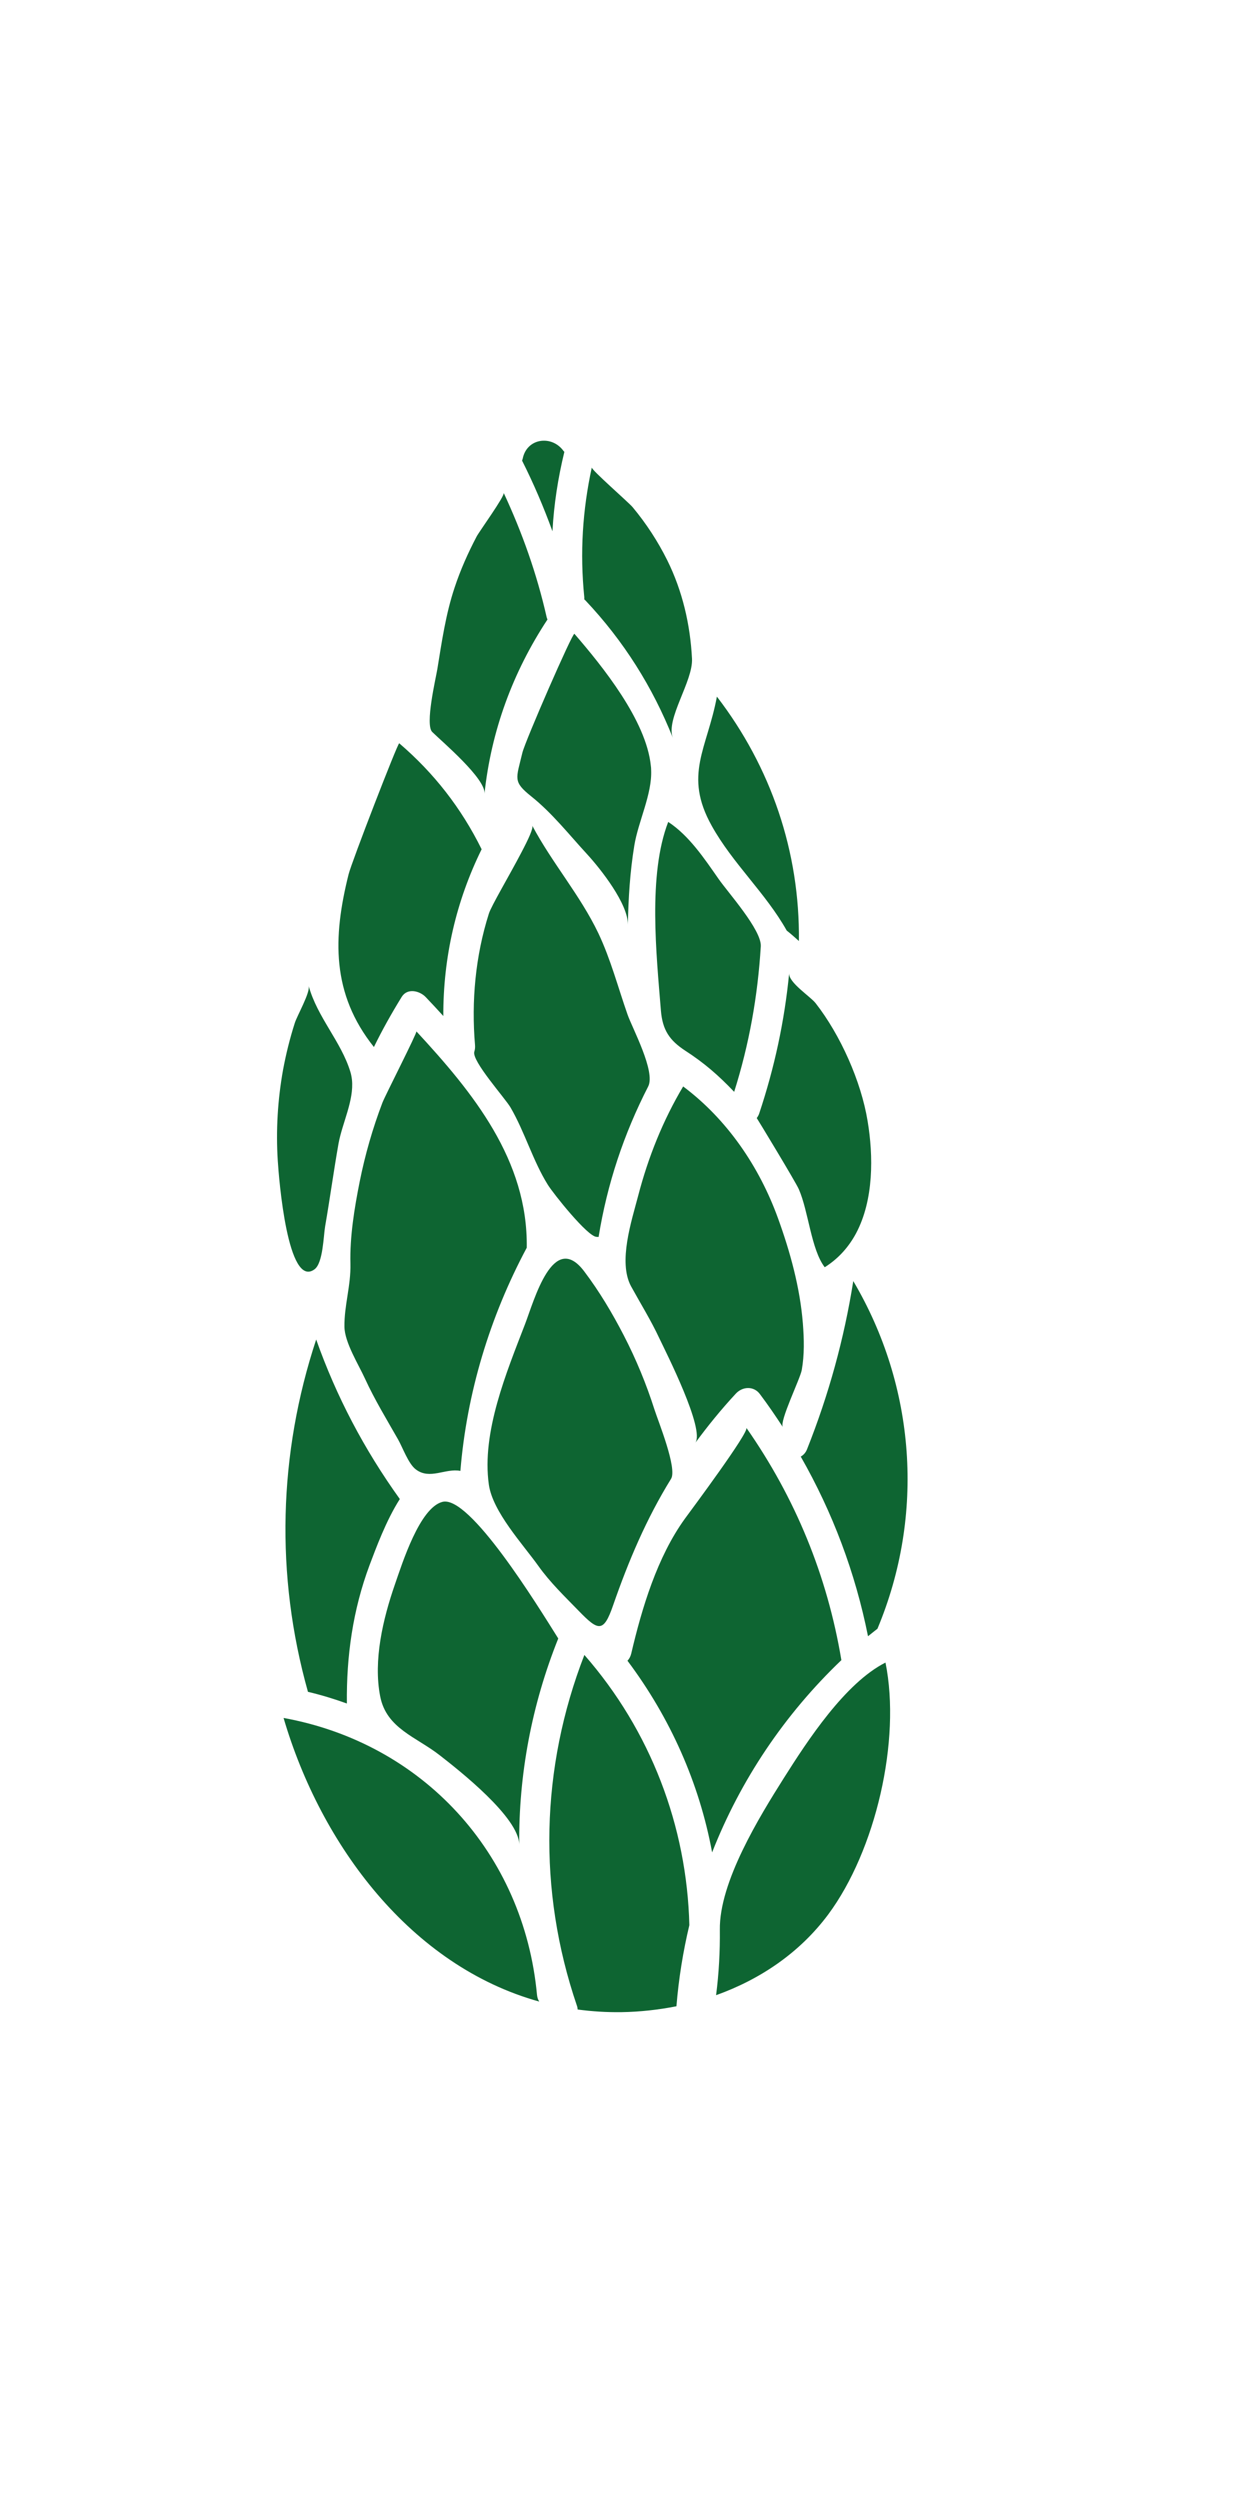
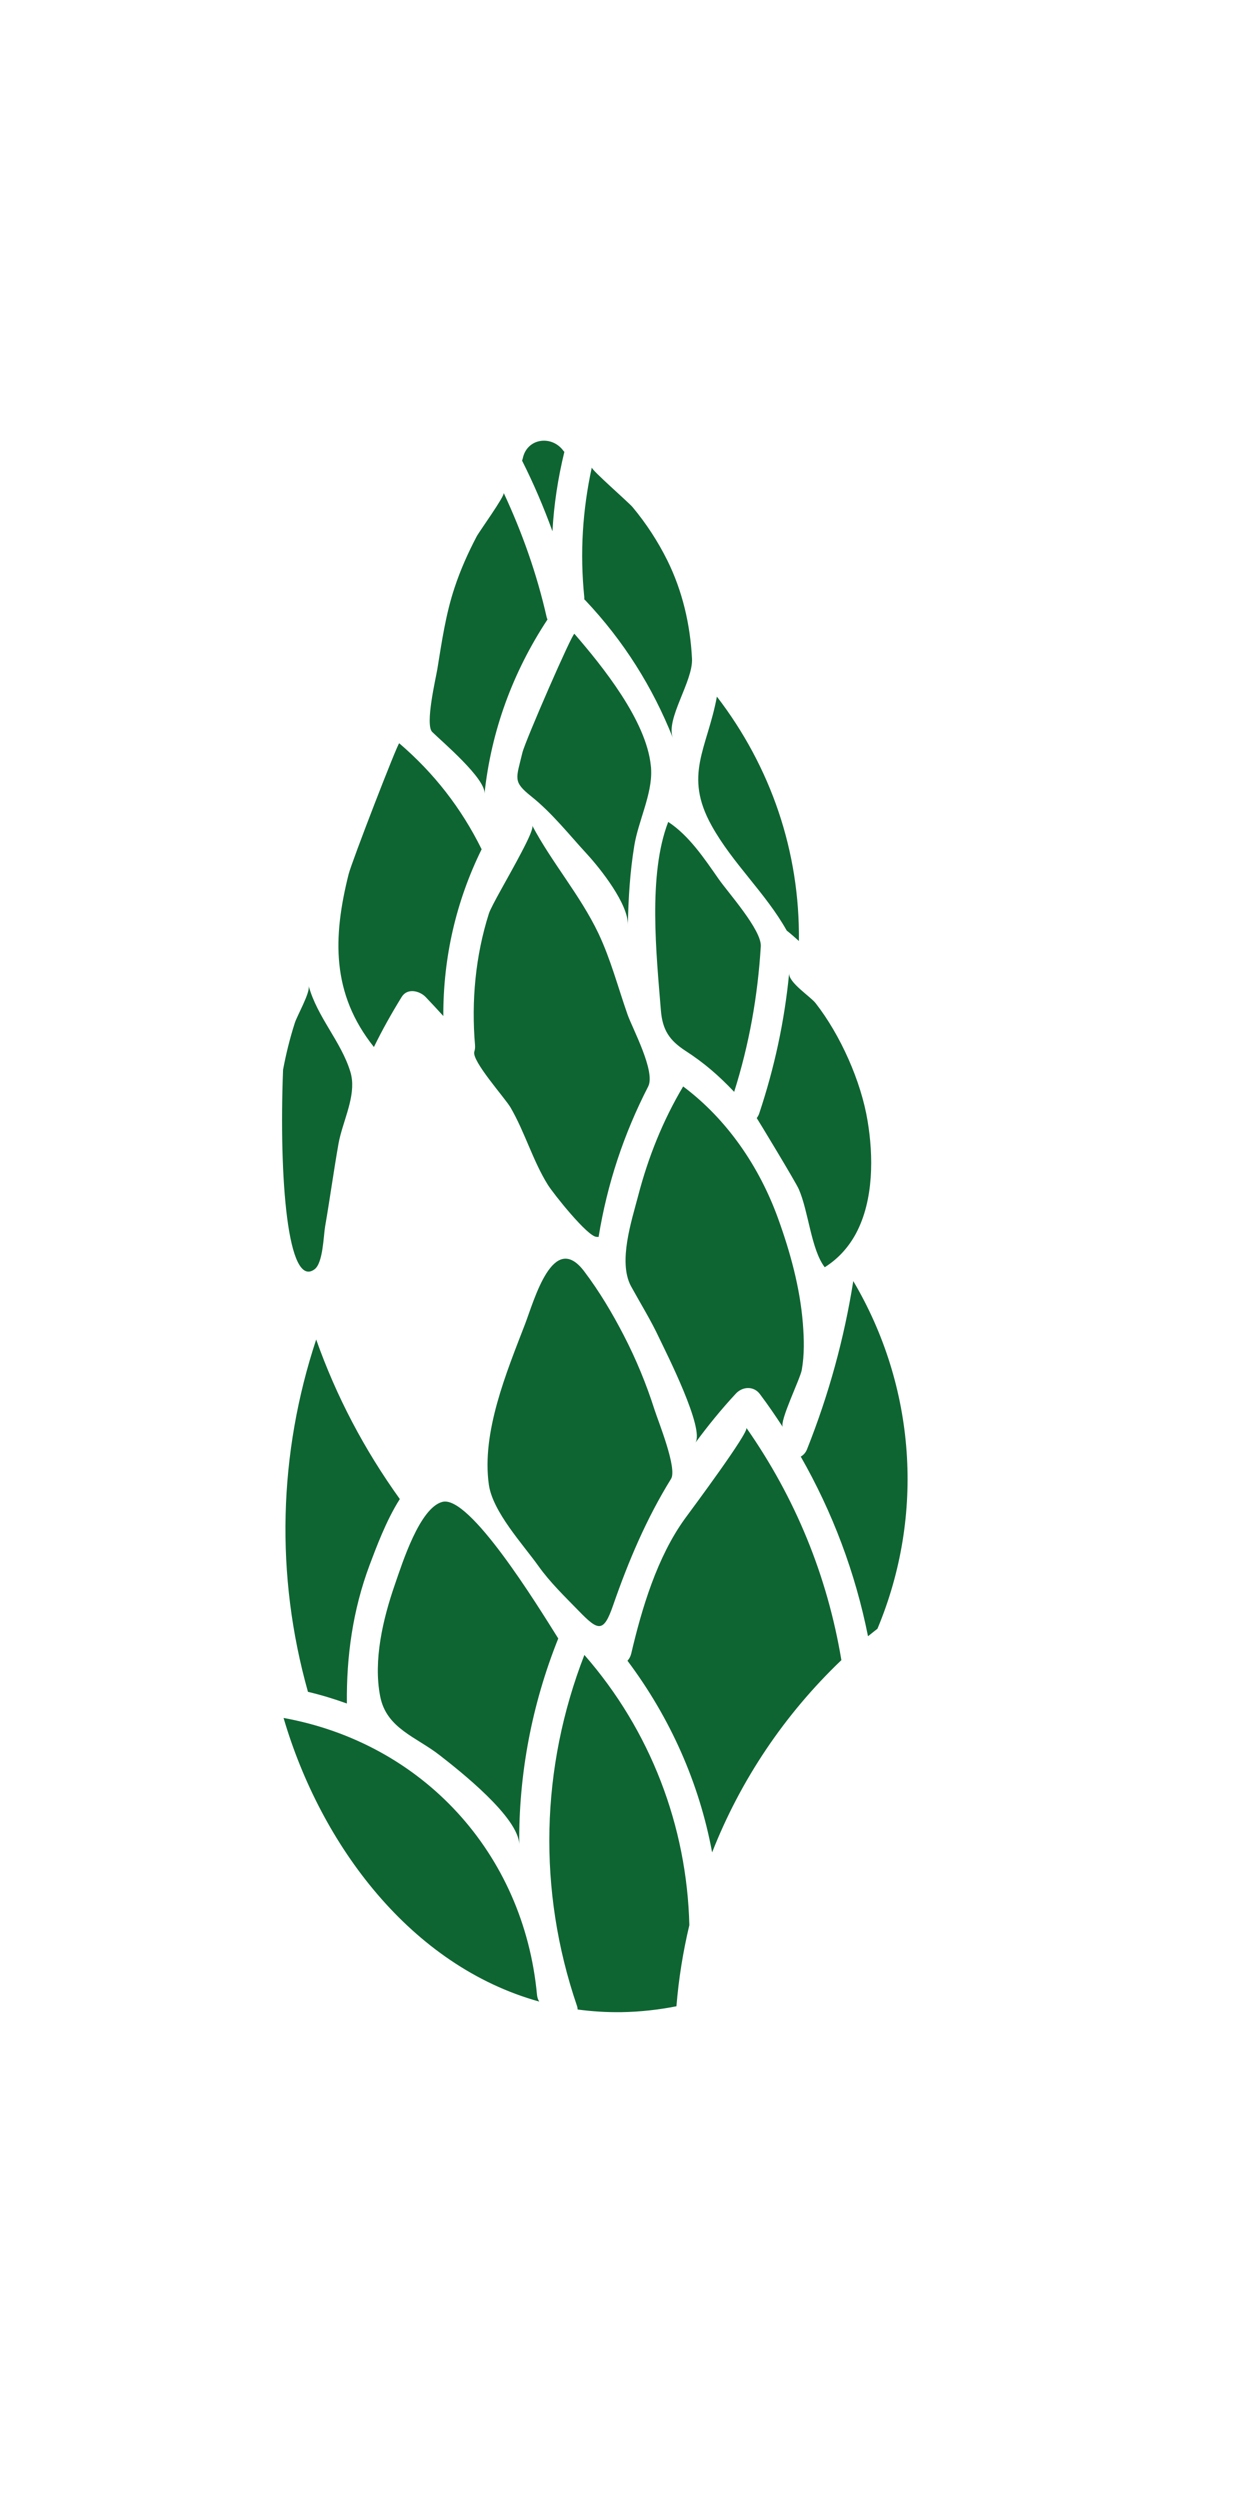
<svg xmlns="http://www.w3.org/2000/svg" width="100%" height="100%" viewBox="0 0 100 200" version="1.1" xml:space="preserve" style="fill-rule:evenodd;clip-rule:evenodd;stroke-linejoin:round;stroke-miterlimit:2;">
  <g transform="matrix(1,0,0,1,-1198.35,-1392.68)">
    <g>
      <g transform="matrix(0.813,0,0,0.813,225.598,-294.646)">
        <path d="M1249.56,2272.39C1236.95,2268.89 1228.08,2257.03 1224.4,2244.48C1238.05,2246.96 1248.04,2257.74 1249.34,2271.74C1249.37,2272 1249.44,2272.21 1249.56,2272.39Z" style="fill:rgb(14,101,50);fill-rule:nonzero;" />
      </g>
      <g transform="matrix(0.813,0,0,0.813,225.598,-294.646)">
        <path d="M1264.33,2264.87C1263.71,2267.47 1263.28,2270.13 1263.06,2272.85C1261.29,2273.2 1259.48,2273.4 1257.67,2273.43C1256.19,2273.45 1254.75,2273.36 1253.34,2273.17C1253.33,2273.04 1253.31,2272.91 1253.26,2272.78C1249.39,2261.42 1249.69,2249.39 1254,2238.28C1260.51,2245.72 1264.09,2255.12 1264.33,2264.87Z" style="fill:rgb(14,101,50);fill-rule:nonzero;" />
      </g>
      <g transform="matrix(0.813,0,0,0.813,225.598,-294.646)">
-         <path d="M1278,2263.81C1275.19,2267.59 1271.29,2270.21 1266.96,2271.76C1267.24,2269.6 1267.35,2267.45 1267.33,2265.33C1267.26,2260.63 1271.22,2254.21 1273.63,2250.39C1275.95,2246.72 1279.65,2241.04 1283.63,2239.03C1285.18,2246.71 1282.65,2257.54 1278,2263.81Z" style="fill:rgb(14,101,50);fill-rule:nonzero;" />
-       </g>
+         </g>
      <g transform="matrix(0.813,0,0,0.813,225.598,-294.646)">
        <path d="M1282.84,2235.7C1282.53,2235.95 1282.21,2236.19 1281.91,2236.44C1280.66,2230.18 1278.43,2224.26 1275.29,2218.76C1275.55,2218.62 1275.77,2218.39 1275.91,2218.04C1278.05,2212.66 1279.56,2207.17 1280.46,2201.49C1286.58,2211.84 1287.54,2224.46 1282.84,2235.7Z" style="fill:rgb(14,101,50);fill-rule:nonzero;" />
      </g>
      <g transform="matrix(0.813,0,0,0.813,225.598,-294.646)">
        <path d="M1279.29,2238.79C1273.69,2244.14 1269.37,2250.58 1266.57,2257.71C1265.31,2250.9 1262.46,2244.48 1258.24,2238.85C1258.41,2238.67 1258.54,2238.44 1258.61,2238.15C1259.66,2233.66 1261.17,2228.63 1263.9,2224.86C1264.64,2223.85 1270.23,2216.34 1269.94,2215.93C1274.76,2222.83 1277.9,2230.47 1279.29,2238.79Z" style="fill:rgb(14,101,50);fill-rule:nonzero;" />
      </g>
      <g transform="matrix(0.813,0,0,0.813,225.598,-294.646)">
        <path d="M1251.43,2236.66C1248.81,2243.21 1247.53,2250.07 1247.59,2256.95C1247.57,2254.27 1241.7,2249.66 1239.79,2248.17C1237.48,2246.35 1234.53,2245.53 1233.91,2242.37C1233.21,2238.81 1234.19,2234.71 1235.35,2231.36C1236.1,2229.2 1237.79,2223.82 1240.02,2223.22C1242.69,2222.49 1249.37,2233.38 1251.43,2236.66Z" style="fill:rgb(14,101,50);fill-rule:nonzero;" />
      </g>
      <g transform="matrix(0.813,0,0,0.813,225.598,-294.646)">
        <path d="M1235.84,2222.94C1234.48,2225.07 1233.49,2227.79 1232.86,2229.45C1231.22,2233.85 1230.58,2238.39 1230.63,2243.06C1229.39,2242.61 1228.11,2242.22 1226.8,2241.91C1223.57,2230.42 1223.9,2218.47 1227.61,2207.24C1229.59,2212.84 1232.33,2218.05 1235.84,2222.94Z" style="fill:rgb(14,101,50);fill-rule:nonzero;" />
      </g>
      <g transform="matrix(0.813,0,0,0.813,225.598,-294.646)">
        <path d="M1262.53,2220.95C1260.1,2224.88 1258.34,2229.04 1256.83,2233.39C1255.89,2236.12 1255.37,2235.93 1253.45,2233.95C1252.06,2232.52 1250.63,2231.15 1249.47,2229.52C1247.96,2227.4 1244.98,2224.2 1244.6,2221.52C1243.87,2216.36 1246.35,2210.44 1248.16,2205.73C1249.06,2203.39 1250.92,2196.49 1253.98,2200.53C1255.47,2202.5 1256.75,2204.65 1257.88,2206.84C1259.09,2209.18 1260.1,2211.63 1260.9,2214.14C1261.26,2215.27 1263.16,2219.93 1262.53,2220.95Z" style="fill:rgb(14,101,50);fill-rule:nonzero;" />
      </g>
      <g transform="matrix(0.813,0,0,0.813,225.598,-294.646)">
-         <path d="M1231.13,2181.68C1231.1,2181.42 1231.05,2181.15 1230.97,2180.89C1230.06,2177.91 1227.71,2175.52 1226.87,2172.44C1227.05,2173.08 1225.72,2175.39 1225.5,2176.11C1225.02,2177.61 1224.64,2179.15 1224.35,2180.7C1223.82,2183.65 1223.64,2186.66 1223.83,2189.65C1223.94,2191.41 1224.8,2202.3 1227.45,2200.33C1228.29,2199.71 1228.33,2197.02 1228.49,2196.11C1228.96,2193.4 1229.33,2190.67 1229.81,2187.95C1230.18,2185.93 1231.34,2183.72 1231.13,2181.68Z" style="fill:rgb(14,101,50);fill-rule:nonzero;" />
+         <path d="M1231.13,2181.68C1231.1,2181.42 1231.05,2181.15 1230.97,2180.89C1230.06,2177.91 1227.71,2175.52 1226.87,2172.44C1227.05,2173.08 1225.72,2175.39 1225.5,2176.11C1225.02,2177.61 1224.64,2179.15 1224.35,2180.7C1223.94,2191.41 1224.8,2202.3 1227.45,2200.33C1228.29,2199.71 1228.33,2197.02 1228.49,2196.11C1228.96,2193.4 1229.33,2190.67 1229.81,2187.95C1230.18,2185.93 1231.34,2183.72 1231.13,2181.68Z" style="fill:rgb(14,101,50);fill-rule:nonzero;" />
      </g>
      <g transform="matrix(0.813,0,0,0.813,225.598,-294.646)">
-         <path d="M1248.33,2198.21C1244.7,2205 1242.43,2212.5 1241.8,2220.17C1240.33,2219.88 1238.79,2221.08 1237.41,2220.02C1236.68,2219.47 1236.12,2217.87 1235.67,2217.08C1234.56,2215.13 1233.36,2213.16 1232.42,2211.11C1231.79,2209.72 1230.41,2207.54 1230.39,2205.99C1230.36,2203.9 1231.03,2201.95 1230.98,2199.79C1230.91,2197.12 1231.37,2194.32 1231.89,2191.71C1232.42,2189.06 1233.17,2186.45 1234.13,2183.93C1234.39,2183.25 1237.57,2177.03 1237.47,2176.92C1243.04,2182.94 1248.46,2189.59 1248.33,2198.21Z" style="fill:rgb(14,101,50);fill-rule:nonzero;" />
-       </g>
+         </g>
      <g transform="matrix(0.813,0,0,0.813,225.598,-294.646)">
        <path d="M1275.39,2210.25C1275.23,2211.12 1273.17,2215.31 1273.53,2215.86C1272.81,2214.76 1272.07,2213.67 1271.27,2212.61C1270.66,2211.79 1269.55,2211.86 1268.9,2212.57C1267.46,2214.12 1266.14,2215.75 1264.91,2217.42C1265.89,2216.1 1262.05,2208.54 1261.38,2207.13C1260.55,2205.35 1259.53,2203.71 1258.59,2202C1257.3,2199.6 1258.65,2195.56 1259.3,2193.07C1260.28,2189.31 1261.73,2185.68 1263.72,2182.34C1268.05,2185.58 1271.21,2190.23 1273.05,2195.3C1274.25,2198.61 1275.22,2202.13 1275.5,2205.66C1275.62,2207.18 1275.66,2208.74 1275.39,2210.25Z" style="fill:rgb(14,101,50);fill-rule:nonzero;" />
      </g>
      <g transform="matrix(0.813,0,0,0.813,225.598,-294.646)">
        <path d="M1280.73,2196.8C1280.02,2198.12 1279.02,2199.27 1277.65,2200.13C1276.31,2198.38 1276.06,2194.64 1275.1,2192.45C1274.81,2191.77 1270.97,2185.44 1270.96,2185.45C1271.05,2185.33 1271.14,2185.19 1271.2,2185.01C1272.71,2180.48 1273.69,2175.92 1274.15,2171.21C1274.09,2172.12 1276.23,2173.48 1276.75,2174.14C1279.2,2177.28 1281.23,2181.83 1281.87,2185.74C1282.44,2189.15 1282.49,2193.5 1280.73,2196.8Z" style="fill:rgb(14,101,50);fill-rule:nonzero;" />
      </g>
      <g transform="matrix(0.813,0,0,0.813,225.598,-294.646)">
        <path d="M1271.36,2168.55C1271.06,2173.46 1270.22,2178.18 1268.74,2182.87C1267.18,2181.23 1265.78,2180.02 1263.94,2178.83C1262.38,2177.81 1261.69,2176.8 1261.53,2174.87C1261.09,2169.37 1260.24,2161.52 1262.25,2156.31C1264.3,2157.65 1265.81,2159.92 1267.2,2161.91C1268.12,2163.24 1271.45,2166.94 1271.36,2168.55Z" style="fill:rgb(14,101,50);fill-rule:nonzero;" />
      </g>
      <g transform="matrix(0.813,0,0,0.813,225.598,-294.646)">
        <path d="M1260.28,2182.34C1257.88,2187.02 1256.25,2191.91 1255.4,2197.15C1255.33,2197.15 1255.26,2197.14 1255.2,2197.14C1254.33,2197.14 1250.93,2192.87 1250.4,2192.01C1248.94,2189.67 1248.14,2186.83 1246.74,2184.42C1246.21,2183.5 1242.89,2179.82 1243.17,2178.92C1243.23,2178.73 1243.26,2178.51 1243.24,2178.28C1242.87,2173.94 1243.28,2169.5 1244.6,2165.34C1244.83,2164.59 1246.61,2161.6 1247.8,2159.32C1248.5,2157.99 1249,2156.91 1248.87,2156.67C1250.81,2160.33 1253.58,2163.51 1255.37,2167.25C1256.59,2169.82 1257.31,2172.59 1258.25,2175.27C1258.71,2176.59 1261.03,2180.88 1260.28,2182.34Z" style="fill:rgb(14,101,50);fill-rule:nonzero;" />
      </g>
      <g transform="matrix(0.813,0,0,0.813,225.598,-294.646)">
        <path d="M1243.89,2159C1241.38,2164.1 1240.1,2169.64 1240.12,2175.41C1239.56,2174.79 1238.99,2174.18 1238.41,2173.57C1237.83,2172.94 1236.6,2172.61 1236.03,2173.52C1235.03,2175.14 1234.11,2176.78 1233.29,2178.46C1229.11,2173.22 1229.24,2167.69 1230.8,2161.46C1231.09,2160.28 1235.62,2148.57 1235.78,2148.57C1239.2,2151.5 1241.89,2154.95 1243.89,2159Z" style="fill:rgb(14,101,50);fill-rule:nonzero;" />
      </g>
      <g transform="matrix(0.813,0,0,0.813,225.598,-294.646)">
        <path d="M1275.11,2168.03C1274.72,2167.68 1274.33,2167.33 1273.91,2167C1271.84,2163.31 1268.59,2160.4 1266.53,2156.69C1263.73,2151.67 1266.09,2149.11 1267.04,2143.98C1272.37,2150.92 1275.21,2159.26 1275.11,2168.03Z" style="fill:rgb(14,101,50);fill-rule:nonzero;" />
      </g>
      <g transform="matrix(0.813,0,0,0.813,225.598,-294.646)">
        <path d="M1260.54,2150.79C1260.56,2150.92 1260.57,2151.06 1260.57,2151.2C1260.68,2153.58 1259.29,2156.28 1258.91,2158.66C1258.49,2161.23 1258.33,2163.83 1258.28,2166.43C1258.32,2164.38 1255.6,2160.94 1254.28,2159.5C1252.51,2157.58 1250.85,2155.46 1248.79,2153.81C1246.94,2152.33 1247.28,2152.1 1247.9,2149.5C1248.17,2148.36 1252.86,2137.61 1253.02,2137.8C1255.76,2140.97 1260.1,2146.33 1260.54,2150.79Z" style="fill:rgb(14,101,50);fill-rule:nonzero;" />
      </g>
      <g transform="matrix(0.813,0,0,0.813,225.598,-294.646)">
        <path d="M1250.37,2136.39C1246.94,2141.6 1244.83,2147.37 1244.17,2153.54C1244.33,2152.08 1240.02,2148.43 1239.03,2147.46C1238.3,2146.75 1239.38,2142.19 1239.53,2141.28C1239.97,2138.58 1240.36,2135.85 1241.23,2133.25C1241.8,2131.52 1242.55,2129.84 1243.4,2128.22C1243.67,2127.71 1246.2,2124.22 1246.06,2123.93C1247.89,2127.86 1249.32,2131.89 1250.29,2136.17C1250.31,2136.25 1250.34,2136.32 1250.37,2136.39Z" style="fill:rgb(14,101,50);fill-rule:nonzero;" />
      </g>
      <g transform="matrix(0.813,0,0,0.813,225.598,-294.646)">
        <path d="M1262.71,2148.05C1260.73,2143.07 1257.88,2138.51 1254.09,2134.5C1254.06,2134.47 1254.02,2134.44 1253.99,2134.41C1253.99,2134.33 1254,2134.26 1253.99,2134.18C1253.55,2129.83 1253.82,2125.63 1254.73,2121.43C1254.68,2121.67 1258.36,2124.87 1258.75,2125.34C1260.09,2126.95 1261.23,2128.7 1262.16,2130.57C1263.65,2133.58 1264.42,2136.89 1264.59,2140.24C1264.71,2142.47 1261.97,2146.19 1262.71,2148.05Z" style="fill:rgb(14,101,50);fill-rule:nonzero;" />
      </g>
      <g transform="matrix(0.813,0,0,0.813,225.598,-294.646)">
        <path d="M1252.03,2119.9C1251.4,2122.49 1251,2125.09 1250.86,2127.71C1250,2125.35 1249.02,2123.04 1247.87,2120.76C1247.89,2120.7 1247.91,2120.64 1247.93,2120.57C1248.33,2118.53 1250.8,2118.21 1251.95,2119.81C1251.98,2119.84 1252.01,2119.87 1252.03,2119.9Z" style="fill:rgb(14,101,50);fill-rule:nonzero;" />
      </g>
    </g>
  </g>
</svg>